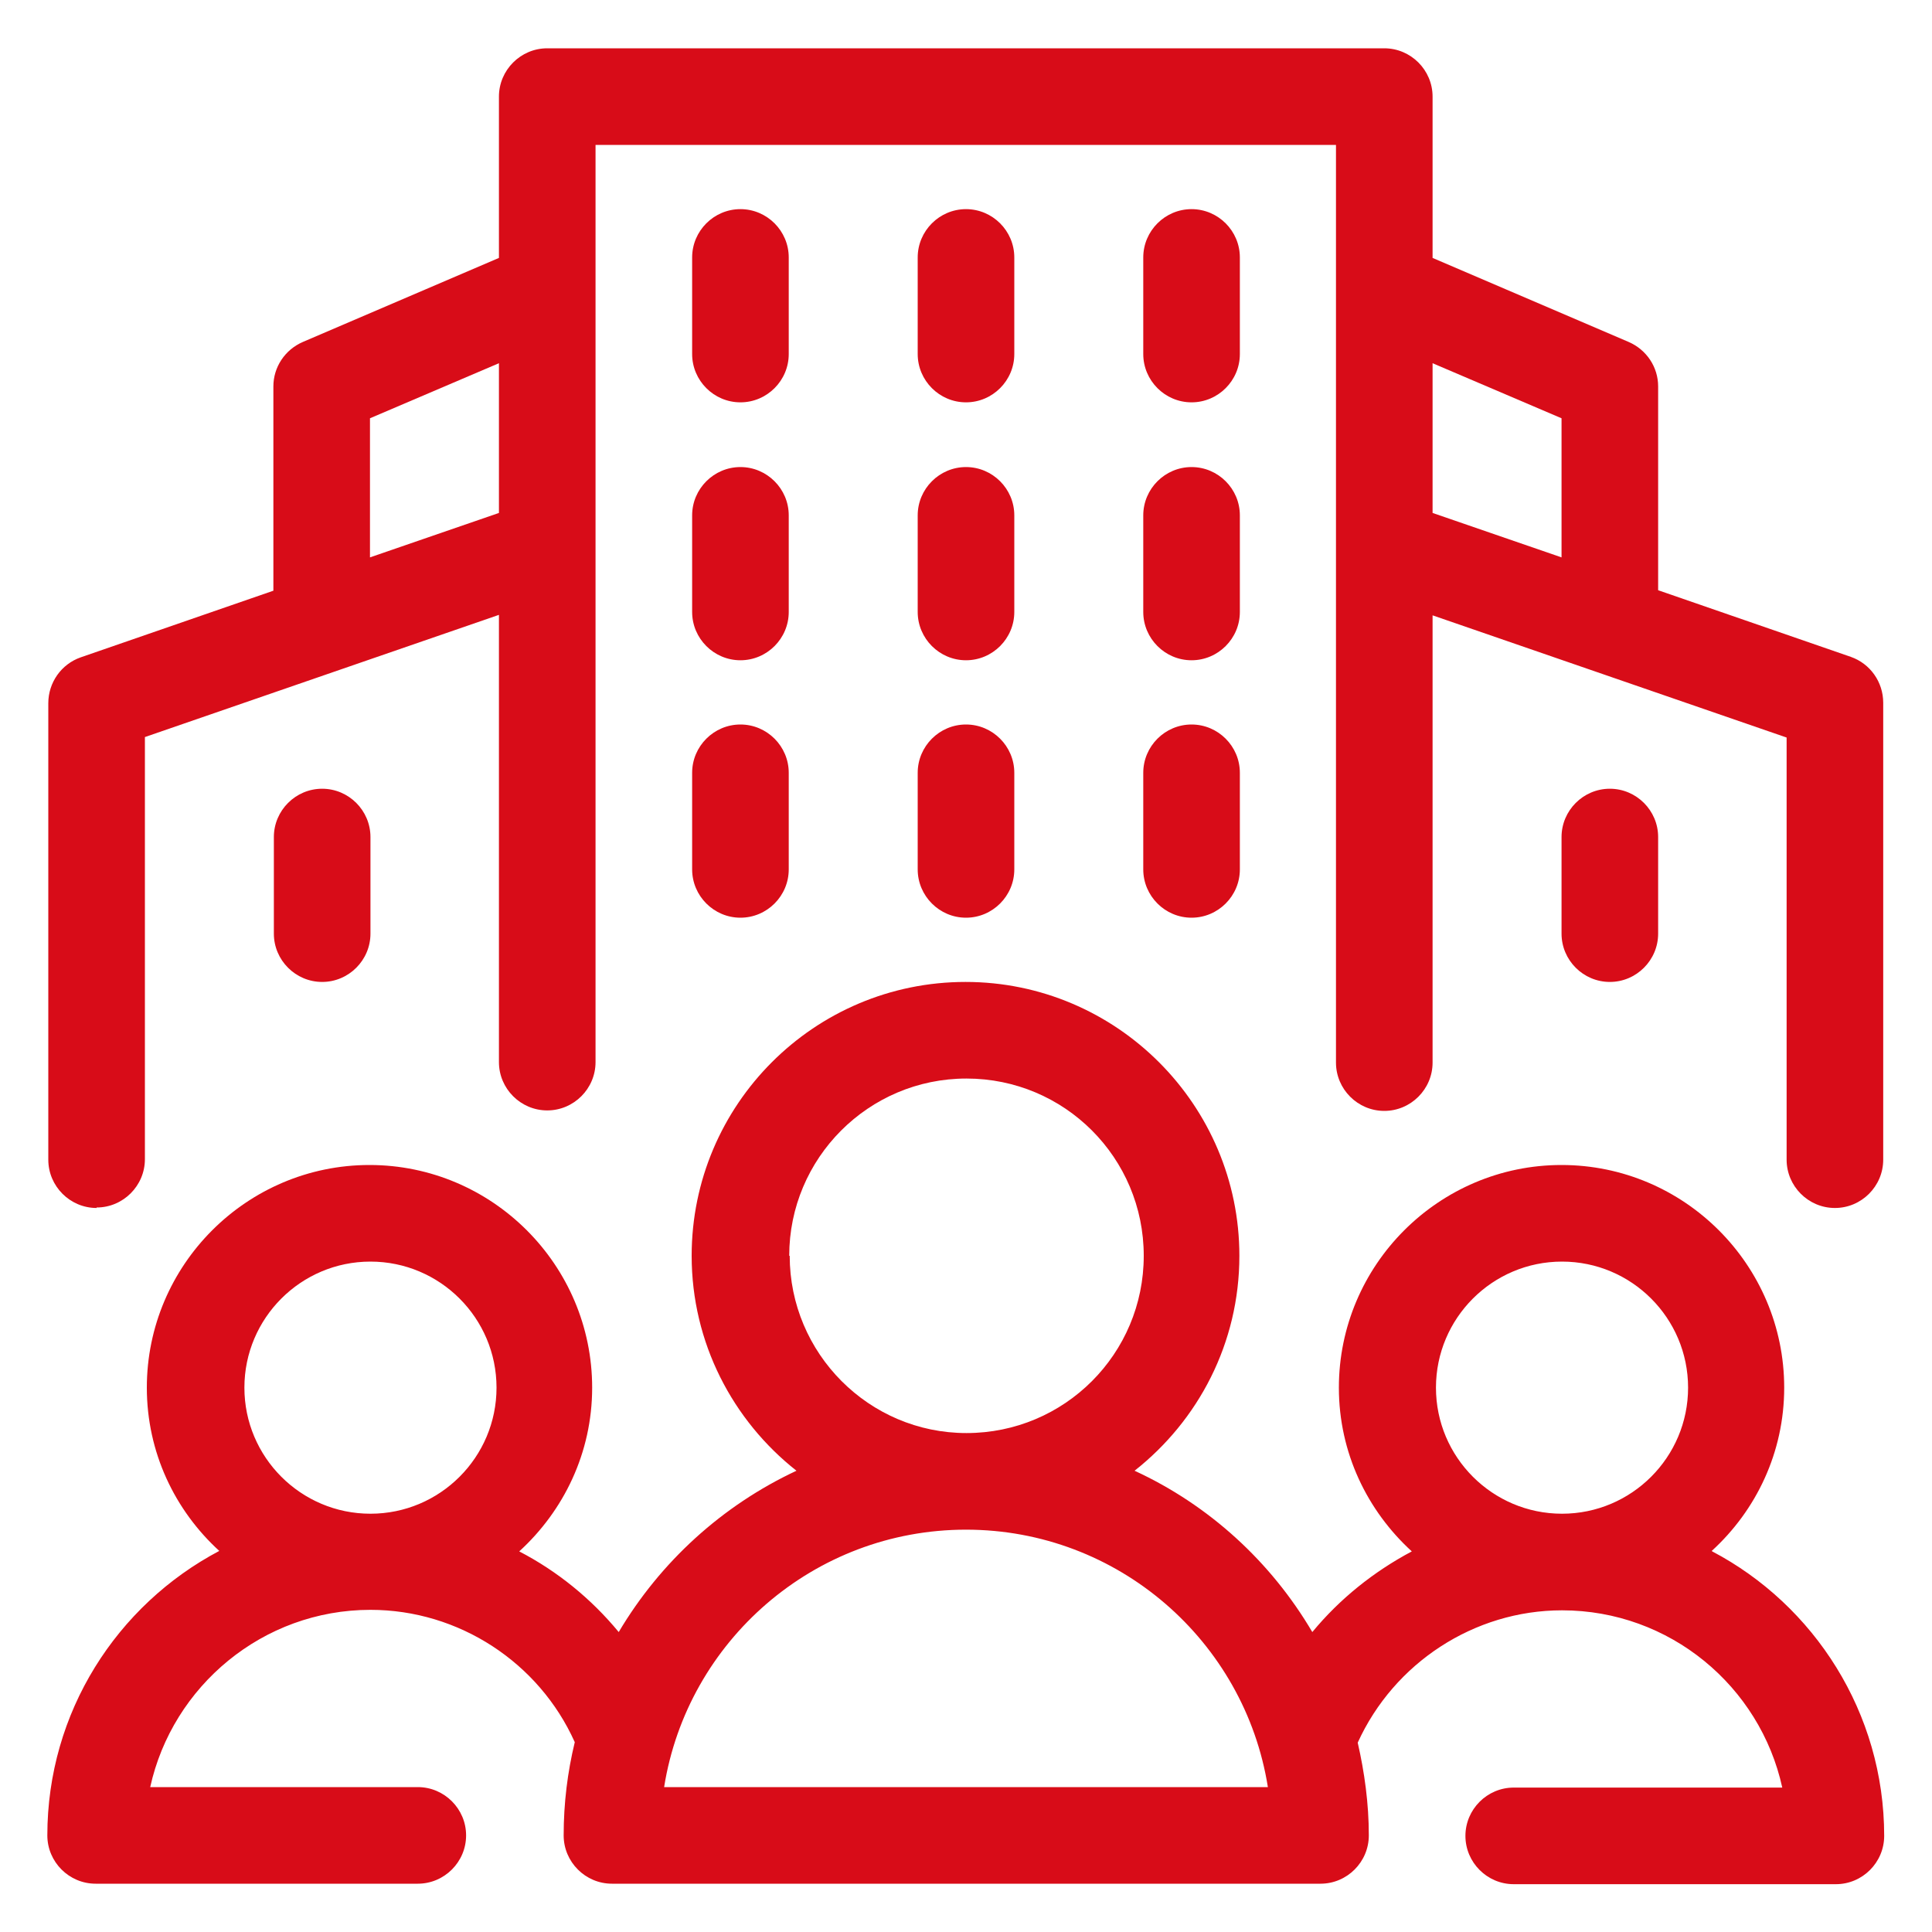
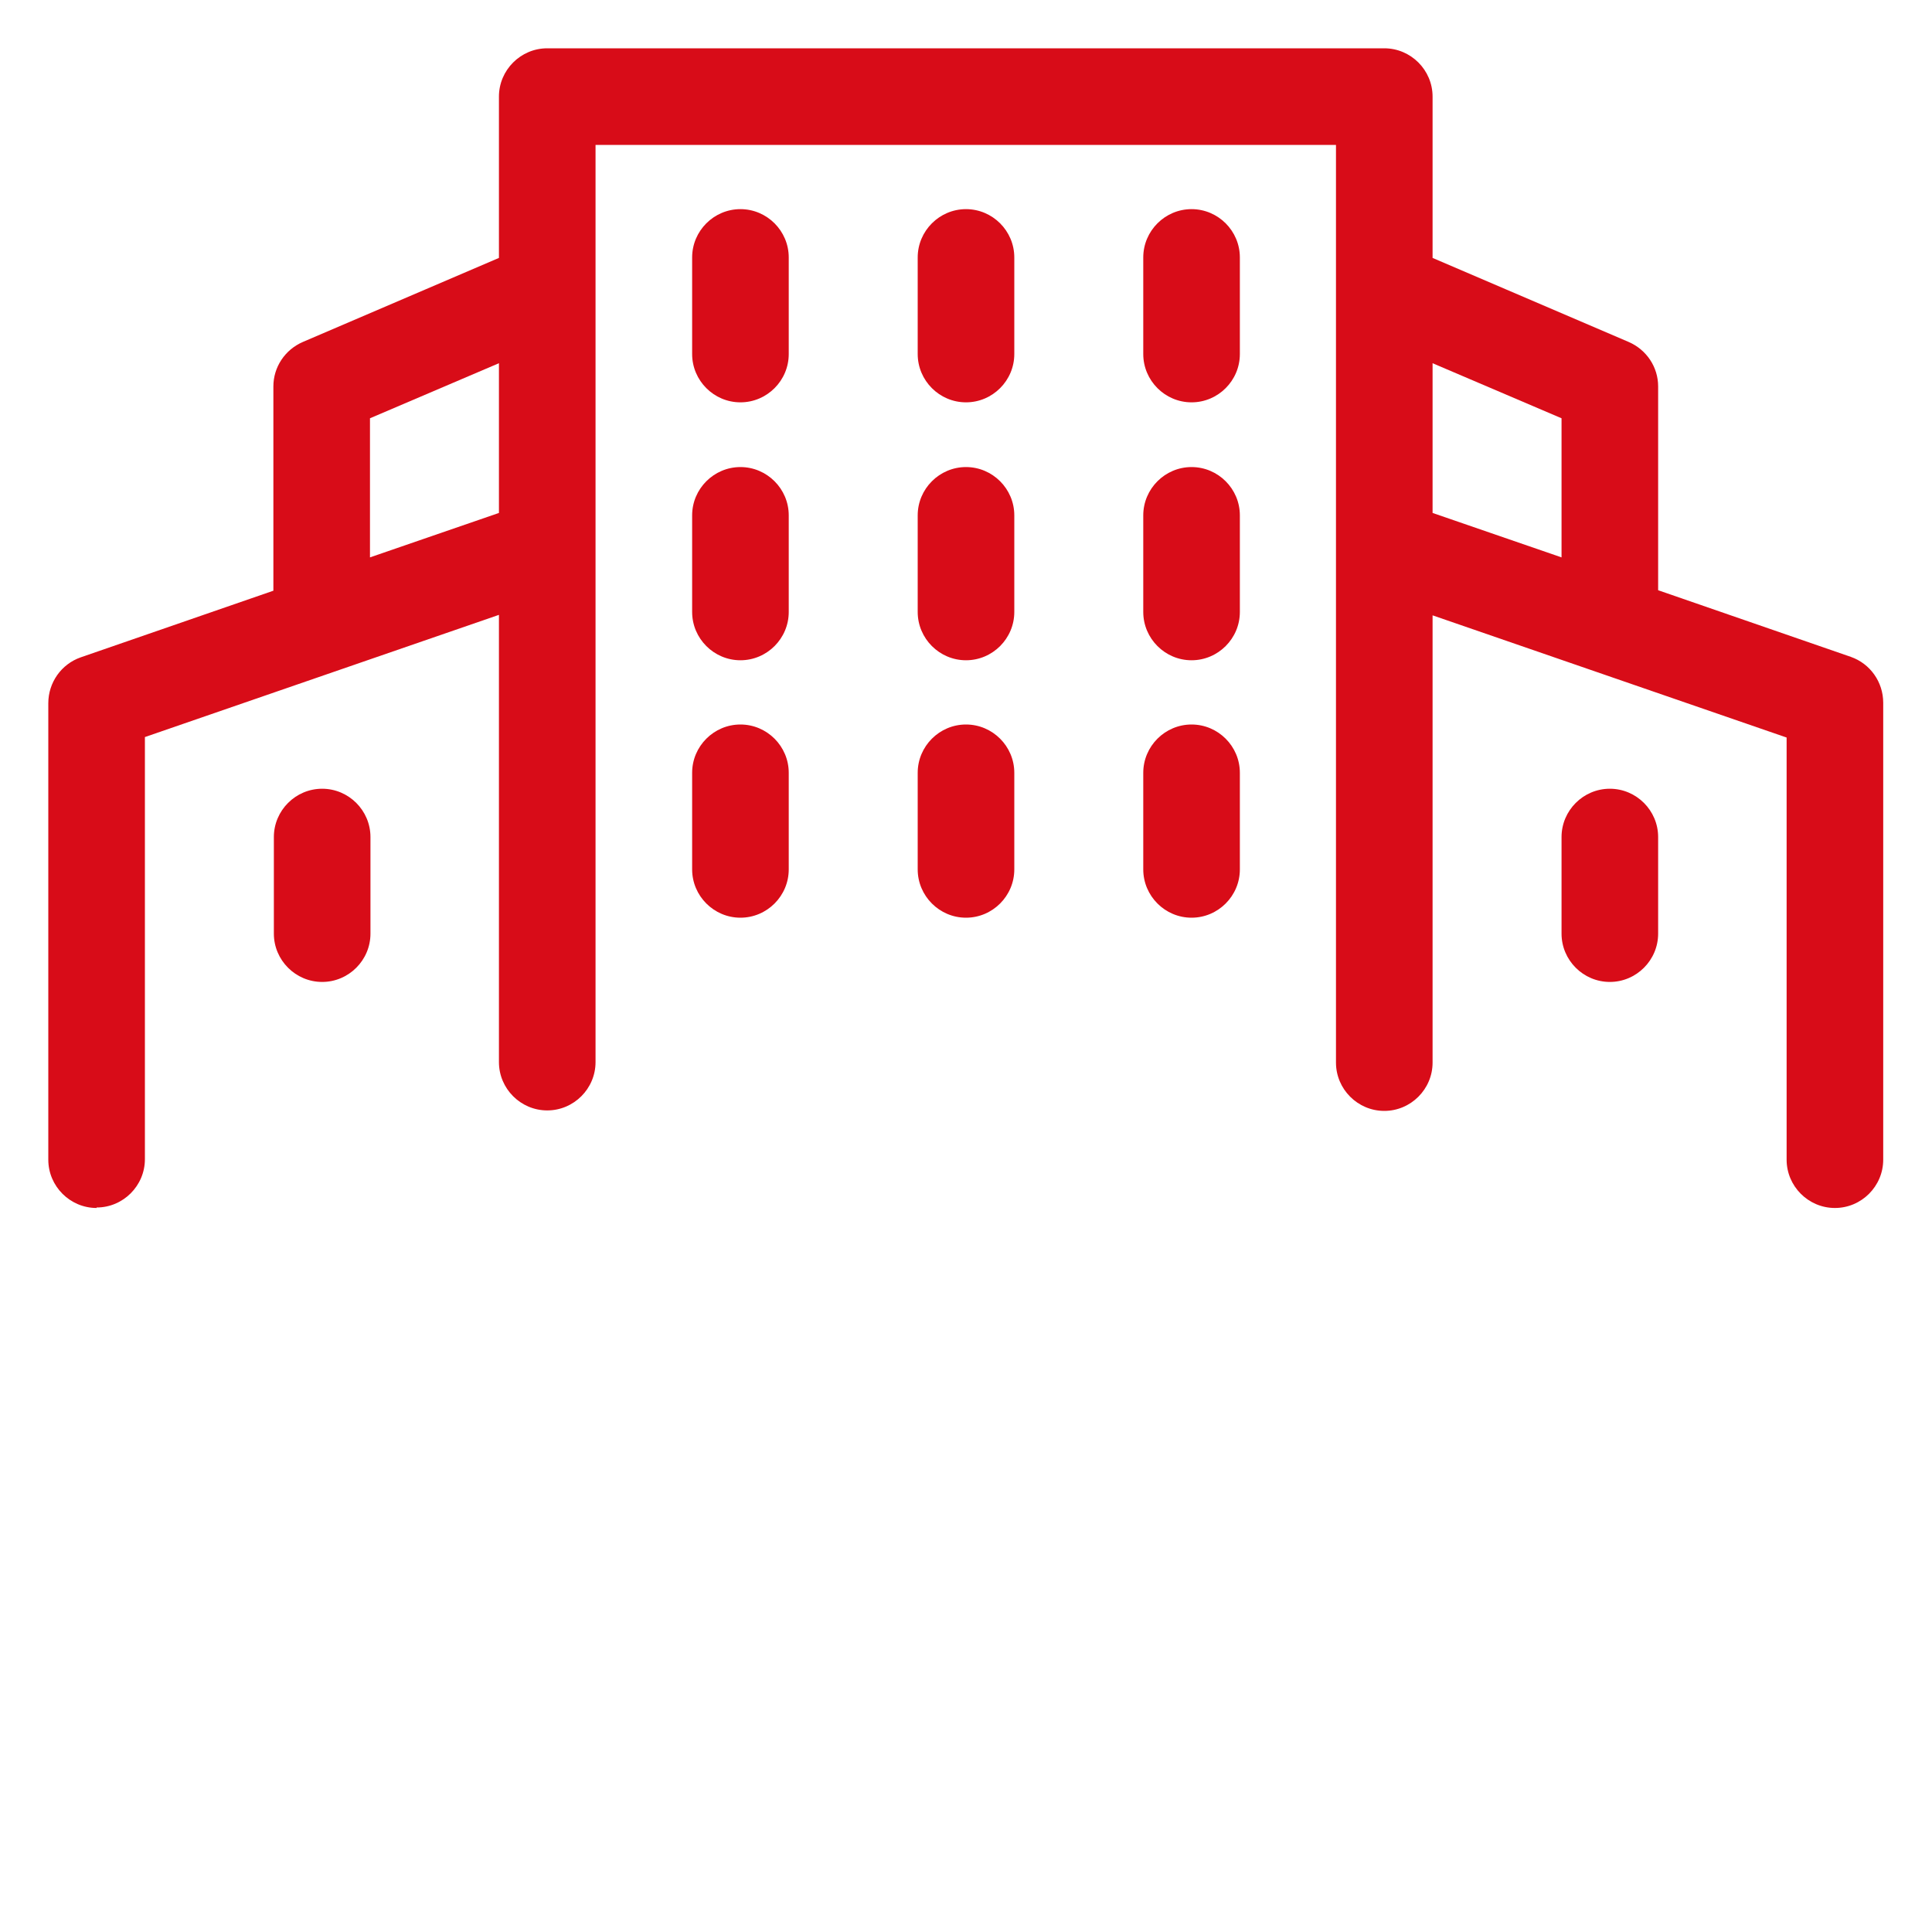
<svg xmlns="http://www.w3.org/2000/svg" id="a" width="40" height="40" viewBox="0 0 40 40">
  <g>
    <path d="M2,25c.55,0,1-.45,1-1V15.26l7.33-2.53v9.26c0,.55,.45,1,1,1s1-.45,1-1V3h15.33v2.99s0,0,0,.01v16c0,.55,.45,1,1,1s1-.45,1-1V12.74l7.33,2.53v8.74c0,.55,.45,1,1,1s1-.45,1-1V14.55c0-.43-.27-.81-.67-.95l-3.99-1.38V8c0-.4-.24-.76-.61-.92l-4.06-1.74V2c0-.55-.45-1-1-1H11.33c-.55,0-1,.45-1,1v3.34l-4.06,1.74c-.37,.16-.61,.52-.61,.92v4.23l-3.99,1.38c-.4,.14-.67,.52-.67,.95v9.45c0,.55,.45,1,1,1ZM32.33,8.66v2.88l-2.67-.92v-3.1l2.67,1.14Zm-24.67,0l2.67-1.14v3.1l-2.67,.92v-2.88Z" style="fill:#d80c18;" />
    <path d="M16.33,10.67c0-.55-.45-1-1-1s-1,.45-1,1v2c0,.55,.45,1,1,1s1-.45,1-1v-2Z" style="fill:#d80c18;" />
    <path d="M5.67,17.33v2c0,.55,.45,1,1,1s1-.45,1-1v-2c0-.55-.45-1-1-1s-1,.45-1,1Z" style="fill:#d80c18;" />
    <path d="M32.33,17.33v2c0,.55,.45,1,1,1s1-.45,1-1v-2c0-.55-.45-1-1-1s-1,.45-1,1Z" style="fill:#d80c18;" />
    <path d="M21,10.67c0-.55-.45-1-1-1s-1,.45-1,1v2c0,.55,.45,1,1,1s1-.45,1-1v-2Z" style="fill:#d80c18;" />
    <path d="M25.67,10.67c0-.55-.45-1-1-1s-1,.45-1,1v2c0,.55,.45,1,1,1s1-.45,1-1v-2Z" style="fill:#d80c18;" />
    <path d="M16.33,5.33c0-.55-.45-1-1-1s-1,.45-1,1v2c0,.55,.45,1,1,1s1-.45,1-1v-2Z" style="fill:#d80c18;" />
    <path d="M21,5.33c0-.55-.45-1-1-1s-1,.45-1,1v2c0,.55,.45,1,1,1s1-.45,1-1v-2Z" style="fill:#d80c18;" />
    <path d="M25.67,5.33c0-.55-.45-1-1-1s-1,.45-1,1v2c0,.55,.45,1,1,1s1-.45,1-1v-2Z" style="fill:#d80c18;" />
    <path d="M15.33,15c-.55,0-1,.45-1,1v2c0,.55,.45,1,1,1s1-.45,1-1v-2c0-.55-.45-1-1-1Z" style="fill:#d80c18;" />
    <path d="M20,15c-.55,0-1,.45-1,1v2c0,.55,.45,1,1,1s1-.45,1-1v-2c0-.55-.45-1-1-1Z" style="fill:#d80c18;" />
    <path d="M24.67,15c-.55,0-1,.45-1,1v2c0,.55,.45,1,1,1s1-.45,1-1v-2c0-.55-.45-1-1-1Z" style="fill:#d80c18;" />
-     <path d="M35.44,32.11c.92-.84,1.5-2.04,1.5-3.38,0-2.54-2.07-4.61-4.61-4.61s-4.61,2.07-4.61,4.61c0,1.35,.59,2.55,1.51,3.39-.79,.42-1.49,.98-2.06,1.67-.86-1.46-2.14-2.63-3.68-3.34,1.32-1.04,2.17-2.64,2.17-4.45,0-3.12-2.54-5.67-5.67-5.67s-5.67,2.54-5.67,5.67c0,1.8,.85,3.41,2.17,4.45-1.54,.72-2.82,1.89-3.68,3.34-.57-.69-1.27-1.26-2.06-1.67,.92-.84,1.51-2.04,1.51-3.39,0-2.54-2.07-4.61-4.61-4.61s-4.61,2.07-4.61,4.61c0,1.34,.58,2.54,1.5,3.38-2.12,1.12-3.56,3.34-3.56,5.89,0,.55,.45,1,1,1h6.67c.55,0,1-.45,1-1s-.45-1-1-1H3.11c.46-2.09,2.33-3.67,4.56-3.67,1.83,0,3.49,1.09,4.23,2.74-.15,.62-.23,1.26-.23,1.93,0,.55,.45,1,1,1h14.67c.55,0,1-.45,1-1,0-.66-.09-1.31-.23-1.92,.75-1.65,2.41-2.74,4.23-2.74,2.23,0,4.1,1.57,4.56,3.67h-5.56c-.55,0-1,.45-1,1s.45,1,1,1h6.67c.55,0,1-.45,1-1,0-2.55-1.45-4.78-3.56-5.89ZM7.67,26.12c1.44,0,2.61,1.17,2.61,2.61s-1.17,2.61-2.61,2.61-2.61-1.17-2.61-2.61,1.17-2.61,2.61-2.61Zm8.67-.12c0-2.02,1.64-3.67,3.67-3.67s3.67,1.64,3.67,3.67-1.64,3.67-3.67,3.67c0,0,0,0,0,0h0c-2.02,0-3.66-1.65-3.66-3.67Zm-2.59,11c.48-3.02,3.1-5.33,6.25-5.33,0,0,0,0,0,0h0c3.15,0,5.77,2.31,6.25,5.33H13.74Zm18.59-10.88c1.44,0,2.61,1.17,2.61,2.61s-1.17,2.61-2.61,2.61-2.61-1.17-2.61-2.61,1.17-2.61,2.61-2.61Z" style="fill:#d80c18;" />
  </g>
  <rect width="40" height="40" style="fill:none;" />
</svg>